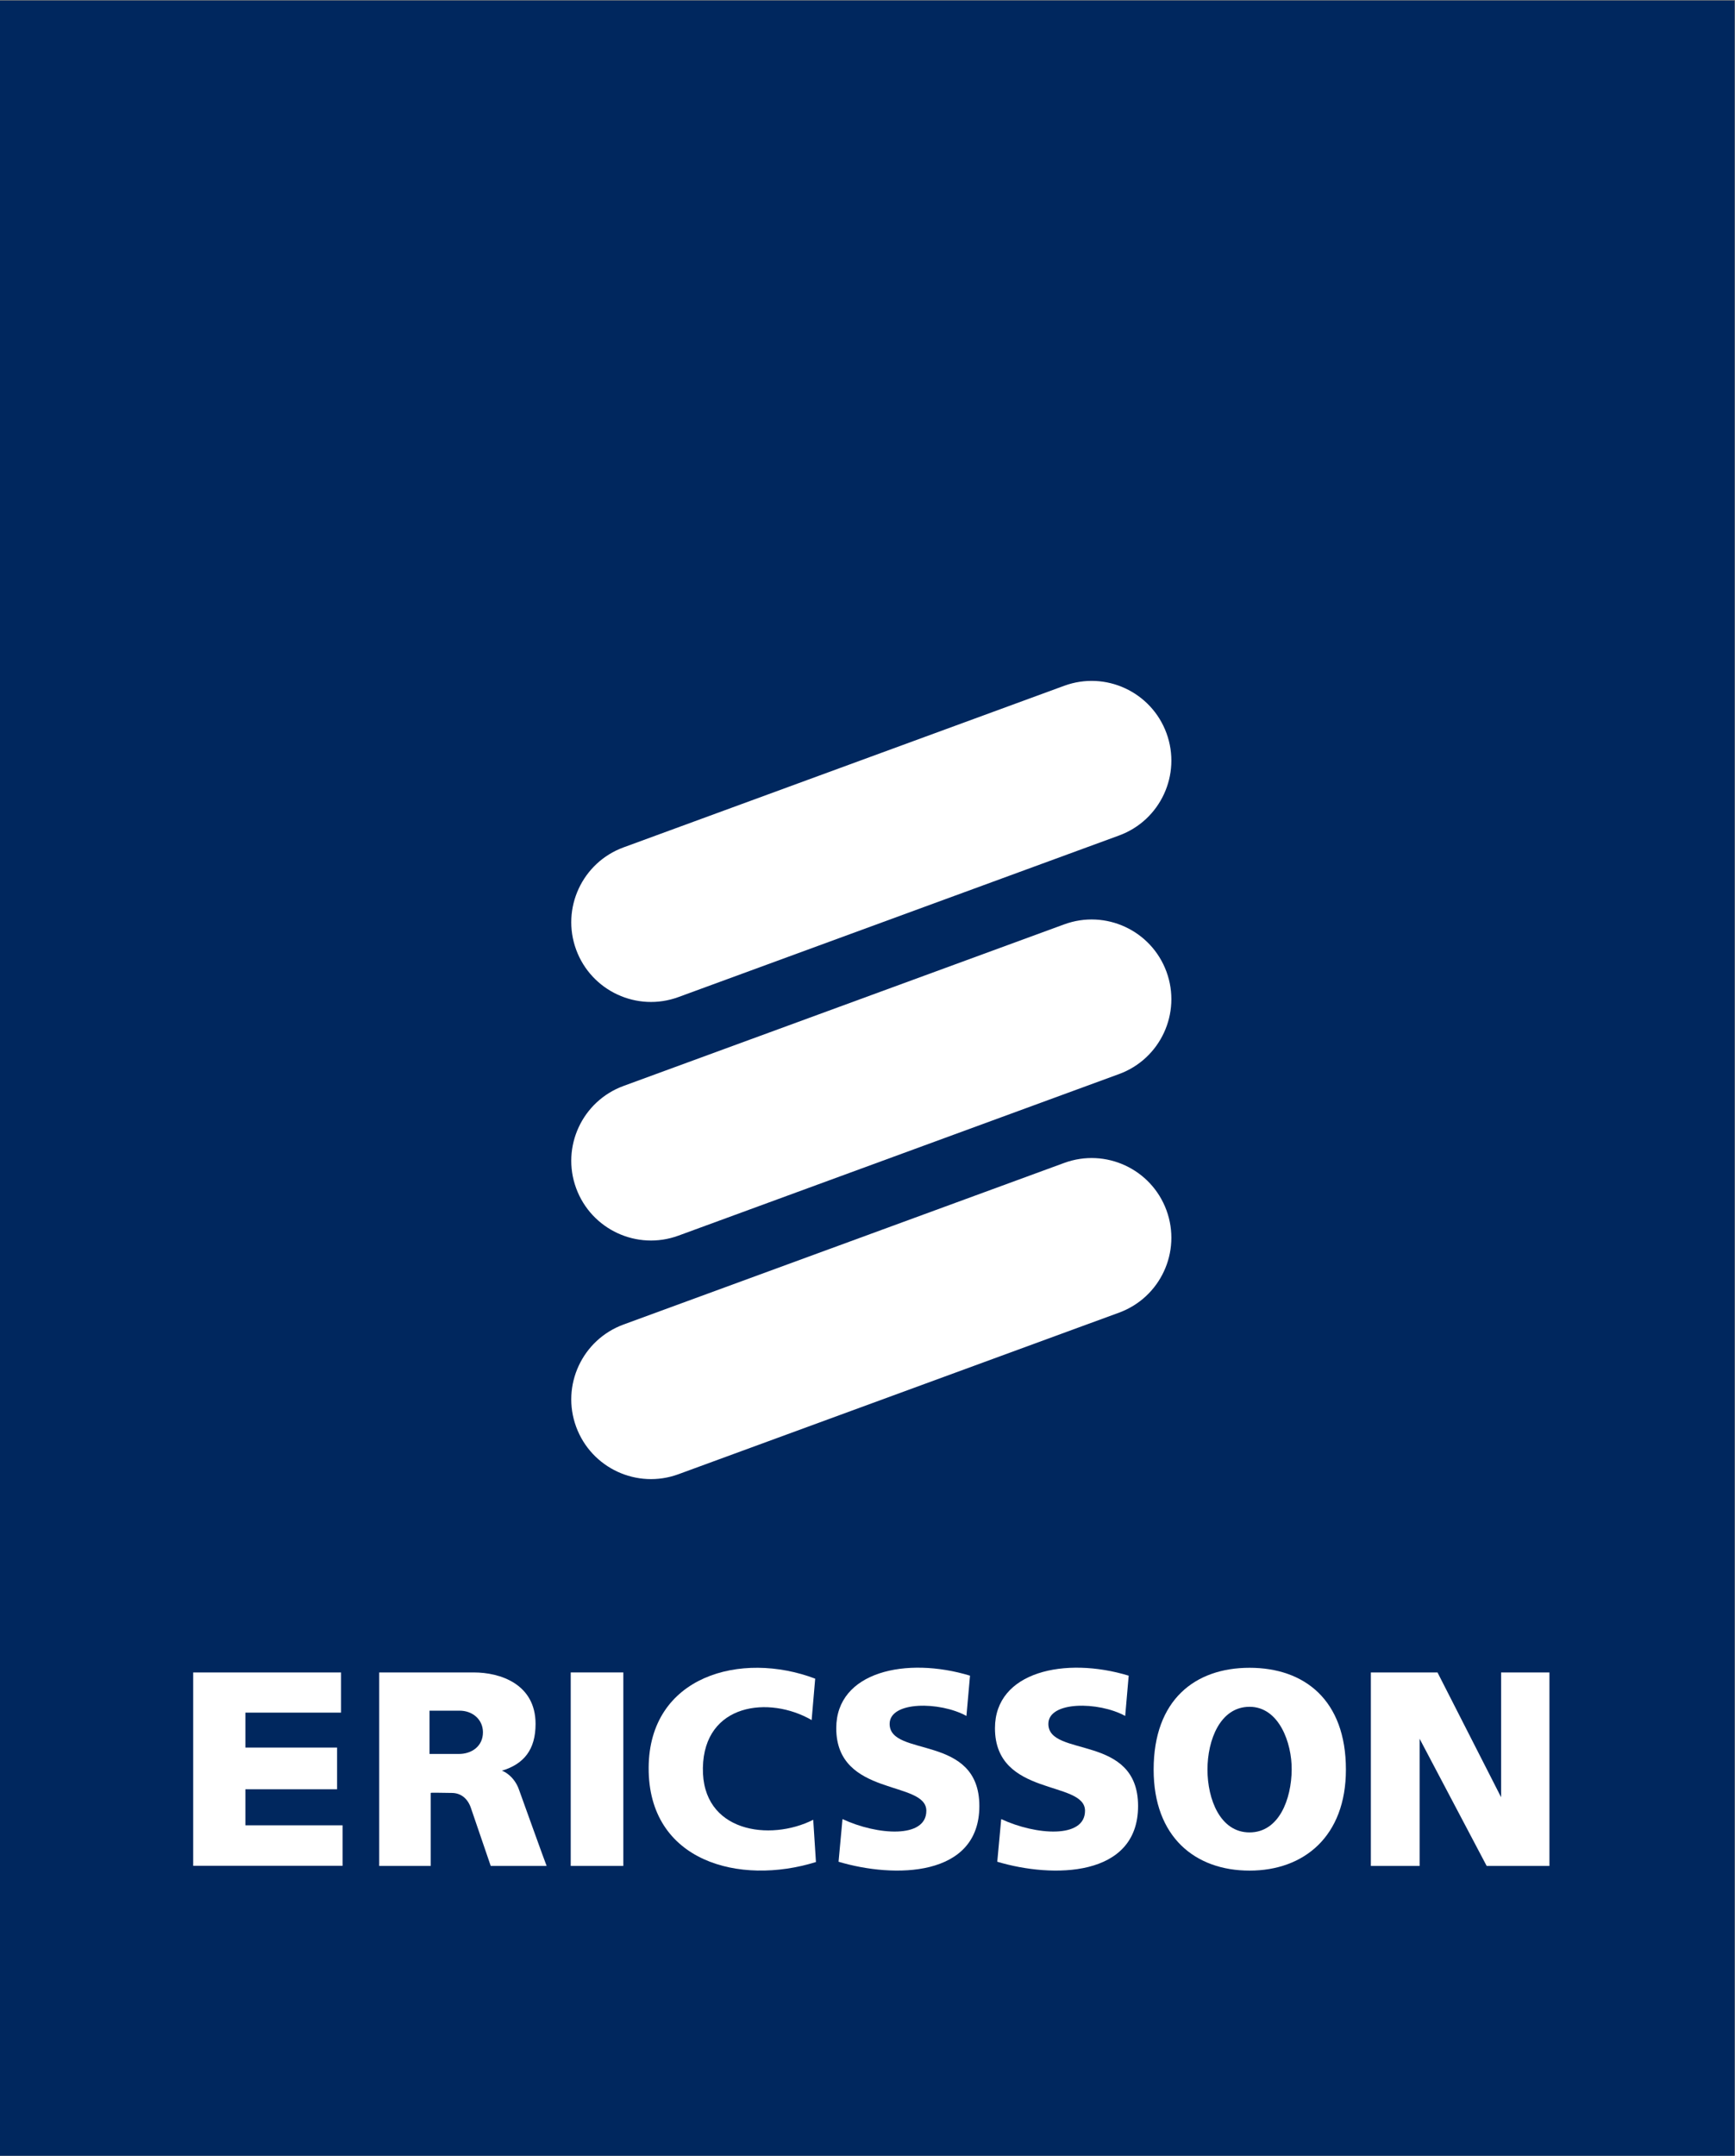
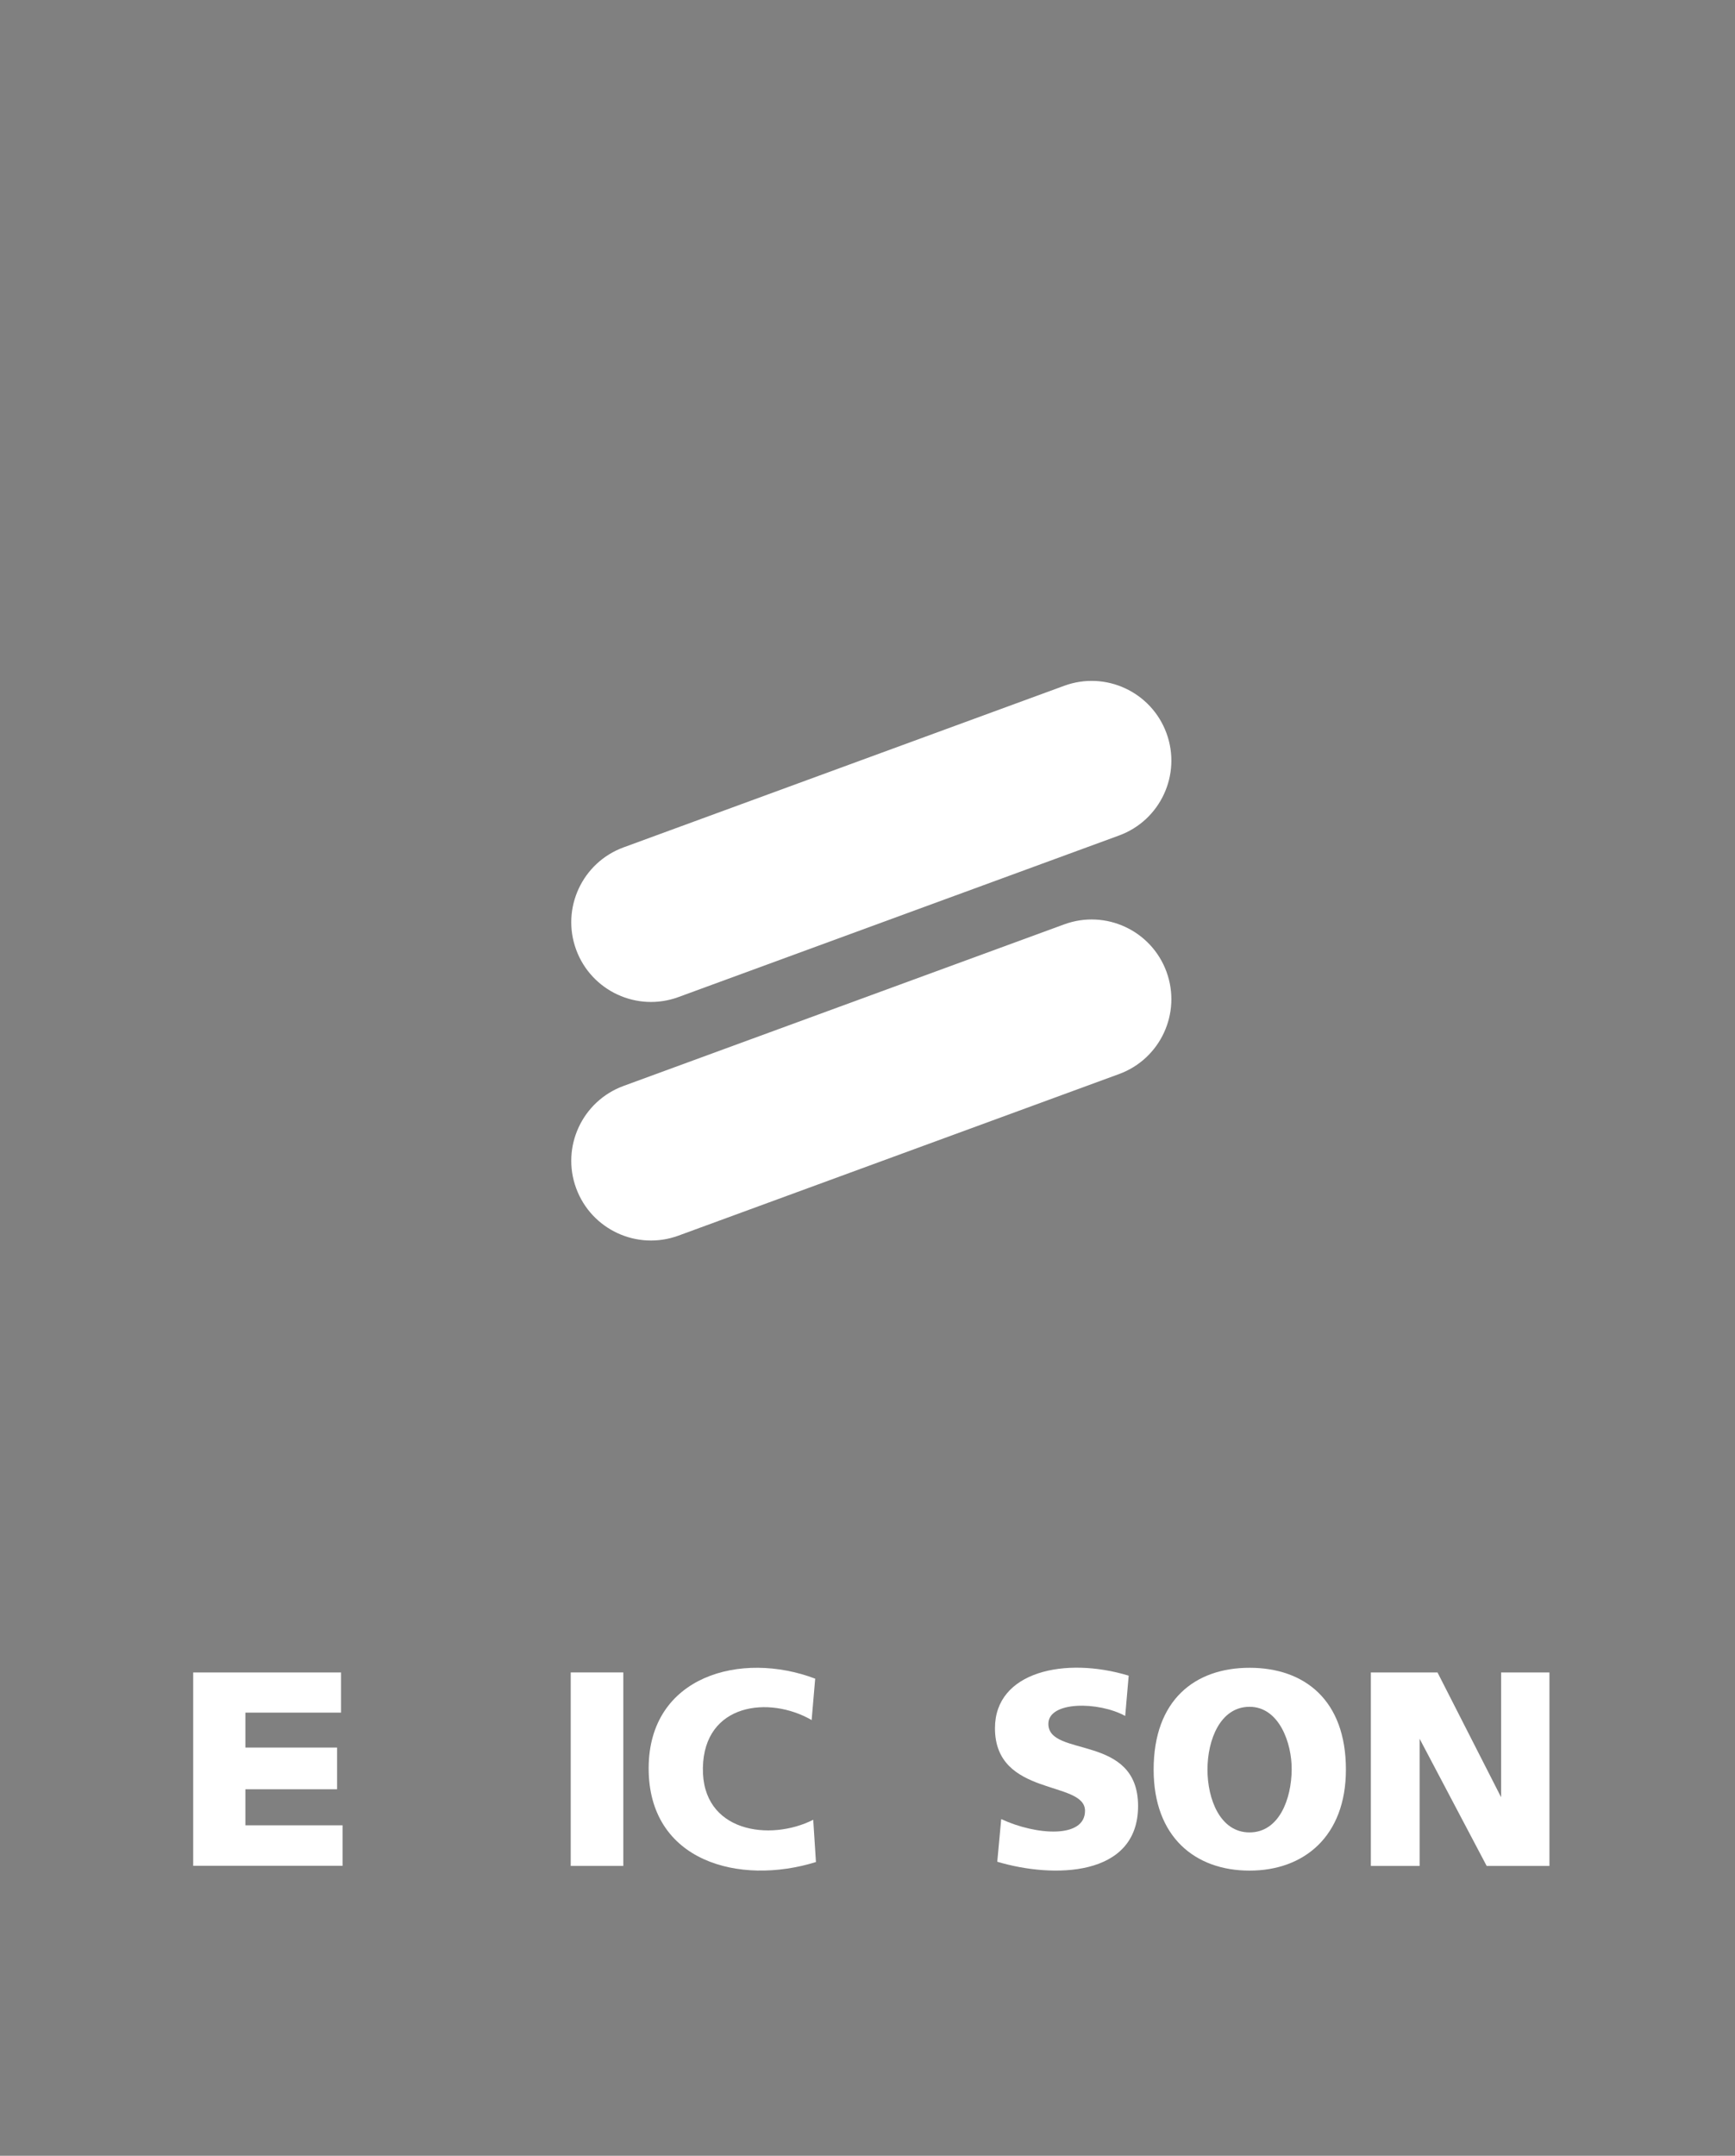
<svg xmlns="http://www.w3.org/2000/svg" xmlns:ns1="http://sodipodi.sourceforge.net/DTD/sodipodi-0.dtd" xmlns:ns2="http://www.inkscape.org/namespaces/inkscape" version="1.1" id="svg2" xml:space="preserve" width="807.361" height="1002.968" viewBox="0 0 807.361 1002.968" ns1:docname="ericsson.svg" ns2:version="1.1.1 (3bf5ae0d25, 2021-09-20)">
  <rect x="0" y="0" width="807.361" height="1002.968" fill="#808080" stroke="none" />
  <defs id="defs6">
    <clipPath clipPathUnits="userSpaceOnUse" id="clipPath16">
      <path d="M 0,792 H 612 V 0 H 0 Z" id="path14" />
    </clipPath>
    <clipPath clipPathUnits="userSpaceOnUse" id="clipPath26">
      <path d="M 2.19,35.264 H 607.711 V 787.49 H 2.19 Z" id="path24" />
    </clipPath>
  </defs>
  <ns1:namedview id="namedview4" pagecolor="#505050" bordercolor="#ffffff" borderopacity="1" ns2:pageshadow="0" ns2:pageopacity="0" ns2:pagecheckerboard="1" showgrid="false" fit-margin-top="0" fit-margin-left="0" fit-margin-right="0" fit-margin-bottom="0" ns2:zoom="0.79450758" ns2:cx="405.28248" ns2:cy="421.64482" ns2:window-width="1920" ns2:window-height="1011" ns2:window-x="0" ns2:window-y="32" ns2:window-maximized="1" ns2:current-layer="g8" />
  <g id="g8" ns2:groupmode="layer" ns2:label="ericsson_new" transform="matrix(1.333,0,0,-1.333,-2.92,1049.987)">
    <g id="g10">
      <g id="g12" clip-path="url(#clipPath16)">
-         <path d="M 2.19,35.264 H 607.711 V 787.49 H 2.19 Z" style="fill:#00275e;fill-opacity:1;fill-rule:nonzero;stroke:none" id="path18" />
+         <path d="M 2.19,35.264 V 787.49 H 2.19 Z" style="fill:#00275e;fill-opacity:1;fill-rule:nonzero;stroke:none" id="path18" />
        <g id="g20">
          <g id="g22" clip-path="url(#clipPath26)">
            <path d="m 239.02,439.687 c -14.425,-5.286 -30.404,2.121 -35.702,16.544 -5.285,14.435 2.12,30.41 16.545,35.703 l 153.836,56.402 c 14.426,5.285 30.405,-2.122 35.702,-16.546 5.284,-14.425 -2.12,-30.412 -16.545,-35.702 z" style="fill:#ffffff;fill-opacity:1;fill-rule:nonzero;stroke:none" id="path28" />
            <path d="m 239.02,356.424 c -14.425,-5.289 -30.404,2.12 -35.702,16.553 -5.285,14.423 2.12,30.402 16.545,35.694 l 153.836,56.396 c 14.426,5.289 30.405,-2.117 35.702,-16.541 5.284,-14.423 -2.12,-30.409 -16.545,-35.702 z" style="fill:#ffffff;fill-opacity:1;fill-rule:nonzero;stroke:none" id="path30" />
-             <path d="m 239.02,273.152 c -14.425,-5.285 -30.404,2.121 -35.702,16.555 -5.285,14.427 2.12,30.405 16.545,35.695 l 153.836,56.401 c 14.426,5.286 30.405,-2.114 35.702,-16.545 5.284,-14.426 -2.12,-30.408 -16.545,-35.703 z" style="fill:#ffffff;fill-opacity:1;fill-rule:nonzero;stroke:none" id="path32" />
            <path d="m 69.631,203.969 h 51.61 V 189.945 H 87.855 v -12.193 h 32.009 V 163.203 H 87.855 v -12.591 h 33.922 V 136.486 H 69.631 Z" style="fill:#ffffff;fill-opacity:1;fill-rule:nonzero;stroke:none" id="path34" />
            <path d="m 210.606,136.441 v 67.532" style="fill:none;stroke:#ffffff;stroke-width:18.362;stroke-linecap:butt;stroke-linejoin:miter;stroke-miterlimit:10;stroke-dasharray:none;stroke-opacity:1" id="path36" />
            <path d="m 286.764,201.8 -1.238,-14.447 c -14.829,8.583 -37.561,5.849 -37.963,-16.665 -0.415,-22.491 23.408,-25.78 38.517,-18.139 l 0.95,-14.746 c -26.677,-8.316 -58.534,0.139 -58.399,32.885 0.131,32.076 32.257,40.944 58.133,31.112" style="fill:#ffffff;fill-opacity:1;fill-rule:nonzero;stroke:none" id="path38" />
-             <path d="m 340.813,202.847 -1.245,-14.061 c -9.244,5.096 -26.812,5.229 -26.812,-2.77 0,-11.857 31.318,-3.294 31.318,-28.669 0,-24.959 -29.808,-25.241 -49.152,-19.444 l 1.377,14.887 c 12.105,-5.648 29.269,-6.889 29.269,2.897 0,10.759 -31.448,4.701 -31.448,28.824 0,19.781 24.492,25.085 46.693,18.336" style="fill:#ffffff;fill-opacity:1;fill-rule:nonzero;stroke:none" id="path40" />
            <path d="m 396.203,202.847 -1.217,-14.061 c -9.262,5.096 -26.821,5.229 -26.821,-2.77 0,-11.857 31.316,-3.294 31.316,-28.669 0,-24.959 -29.819,-25.241 -49.154,-19.444 l 1.378,14.887 c 12.099,-5.648 29.254,-6.889 29.254,2.897 0,10.759 -31.435,4.701 -31.435,28.824 0,19.781 24.497,25.085 46.679,18.336" style="fill:#ffffff;fill-opacity:1;fill-rule:nonzero;stroke:none" id="path42" />
            <path d="m 480.746,203.969 h 23.265 l 22.199,-43.551 v 43.551 h 16.874 v -67.528 h -21.912 l -23.407,44.382 v -44.382 h -17.019 z" style="fill:#ffffff;fill-opacity:1;fill-rule:nonzero;stroke:none" id="path44" />
            <path d="m 423.709,170.06 c 0,-10.295 4.41,-21.94 14.702,-21.923 10.292,0.018 14.618,11.628 14.695,21.923 0.084,9.304 -4.403,21.906 -14.695,21.92 -10.292,0 -14.702,-11.626 -14.702,-21.92 m 14.702,35.535 c 19.082,-0.007 33.624,-11.171 33.624,-35.535 0,-23.285 -14.628,-35.254 -33.624,-35.254 -18.971,-0.012 -33.496,11.694 -33.496,35.254 0,24.364 14.458,35.535 33.496,35.535" style="fill:#ffffff;fill-opacity:1;fill-rule:nonzero;stroke:none" id="path46" />
-             <path d="m 134.567,203.969 h 33.092 c 8.981,0 21.492,-3.943 21.492,-17.972 0,-8.973 -4.065,-14.007 -11.8,-16.337 0.364,0.035 4.41,-1.74 6.091,-6.811 0.06,-0.163 9.465,-26.338 9.571,-26.408 h -19.515 l -6.938,20.29 c -1.065,3.12 -3.385,5.185 -6.671,5.185 -2.858,0 -7.348,0.181 -7.348,0 v -25.475 h -17.974 z m 17.569,-28.448 h 10.071 c 4.534,-0.082 8.62,2.645 8.573,7.628 -0.024,4.405 -3.642,7.549 -8.306,7.477 h -10.338 z" style="fill:#ffffff;fill-opacity:1;fill-rule:nonzero;stroke:none" id="path48" />
          </g>
        </g>
      </g>
    </g>
  </g>
</svg>